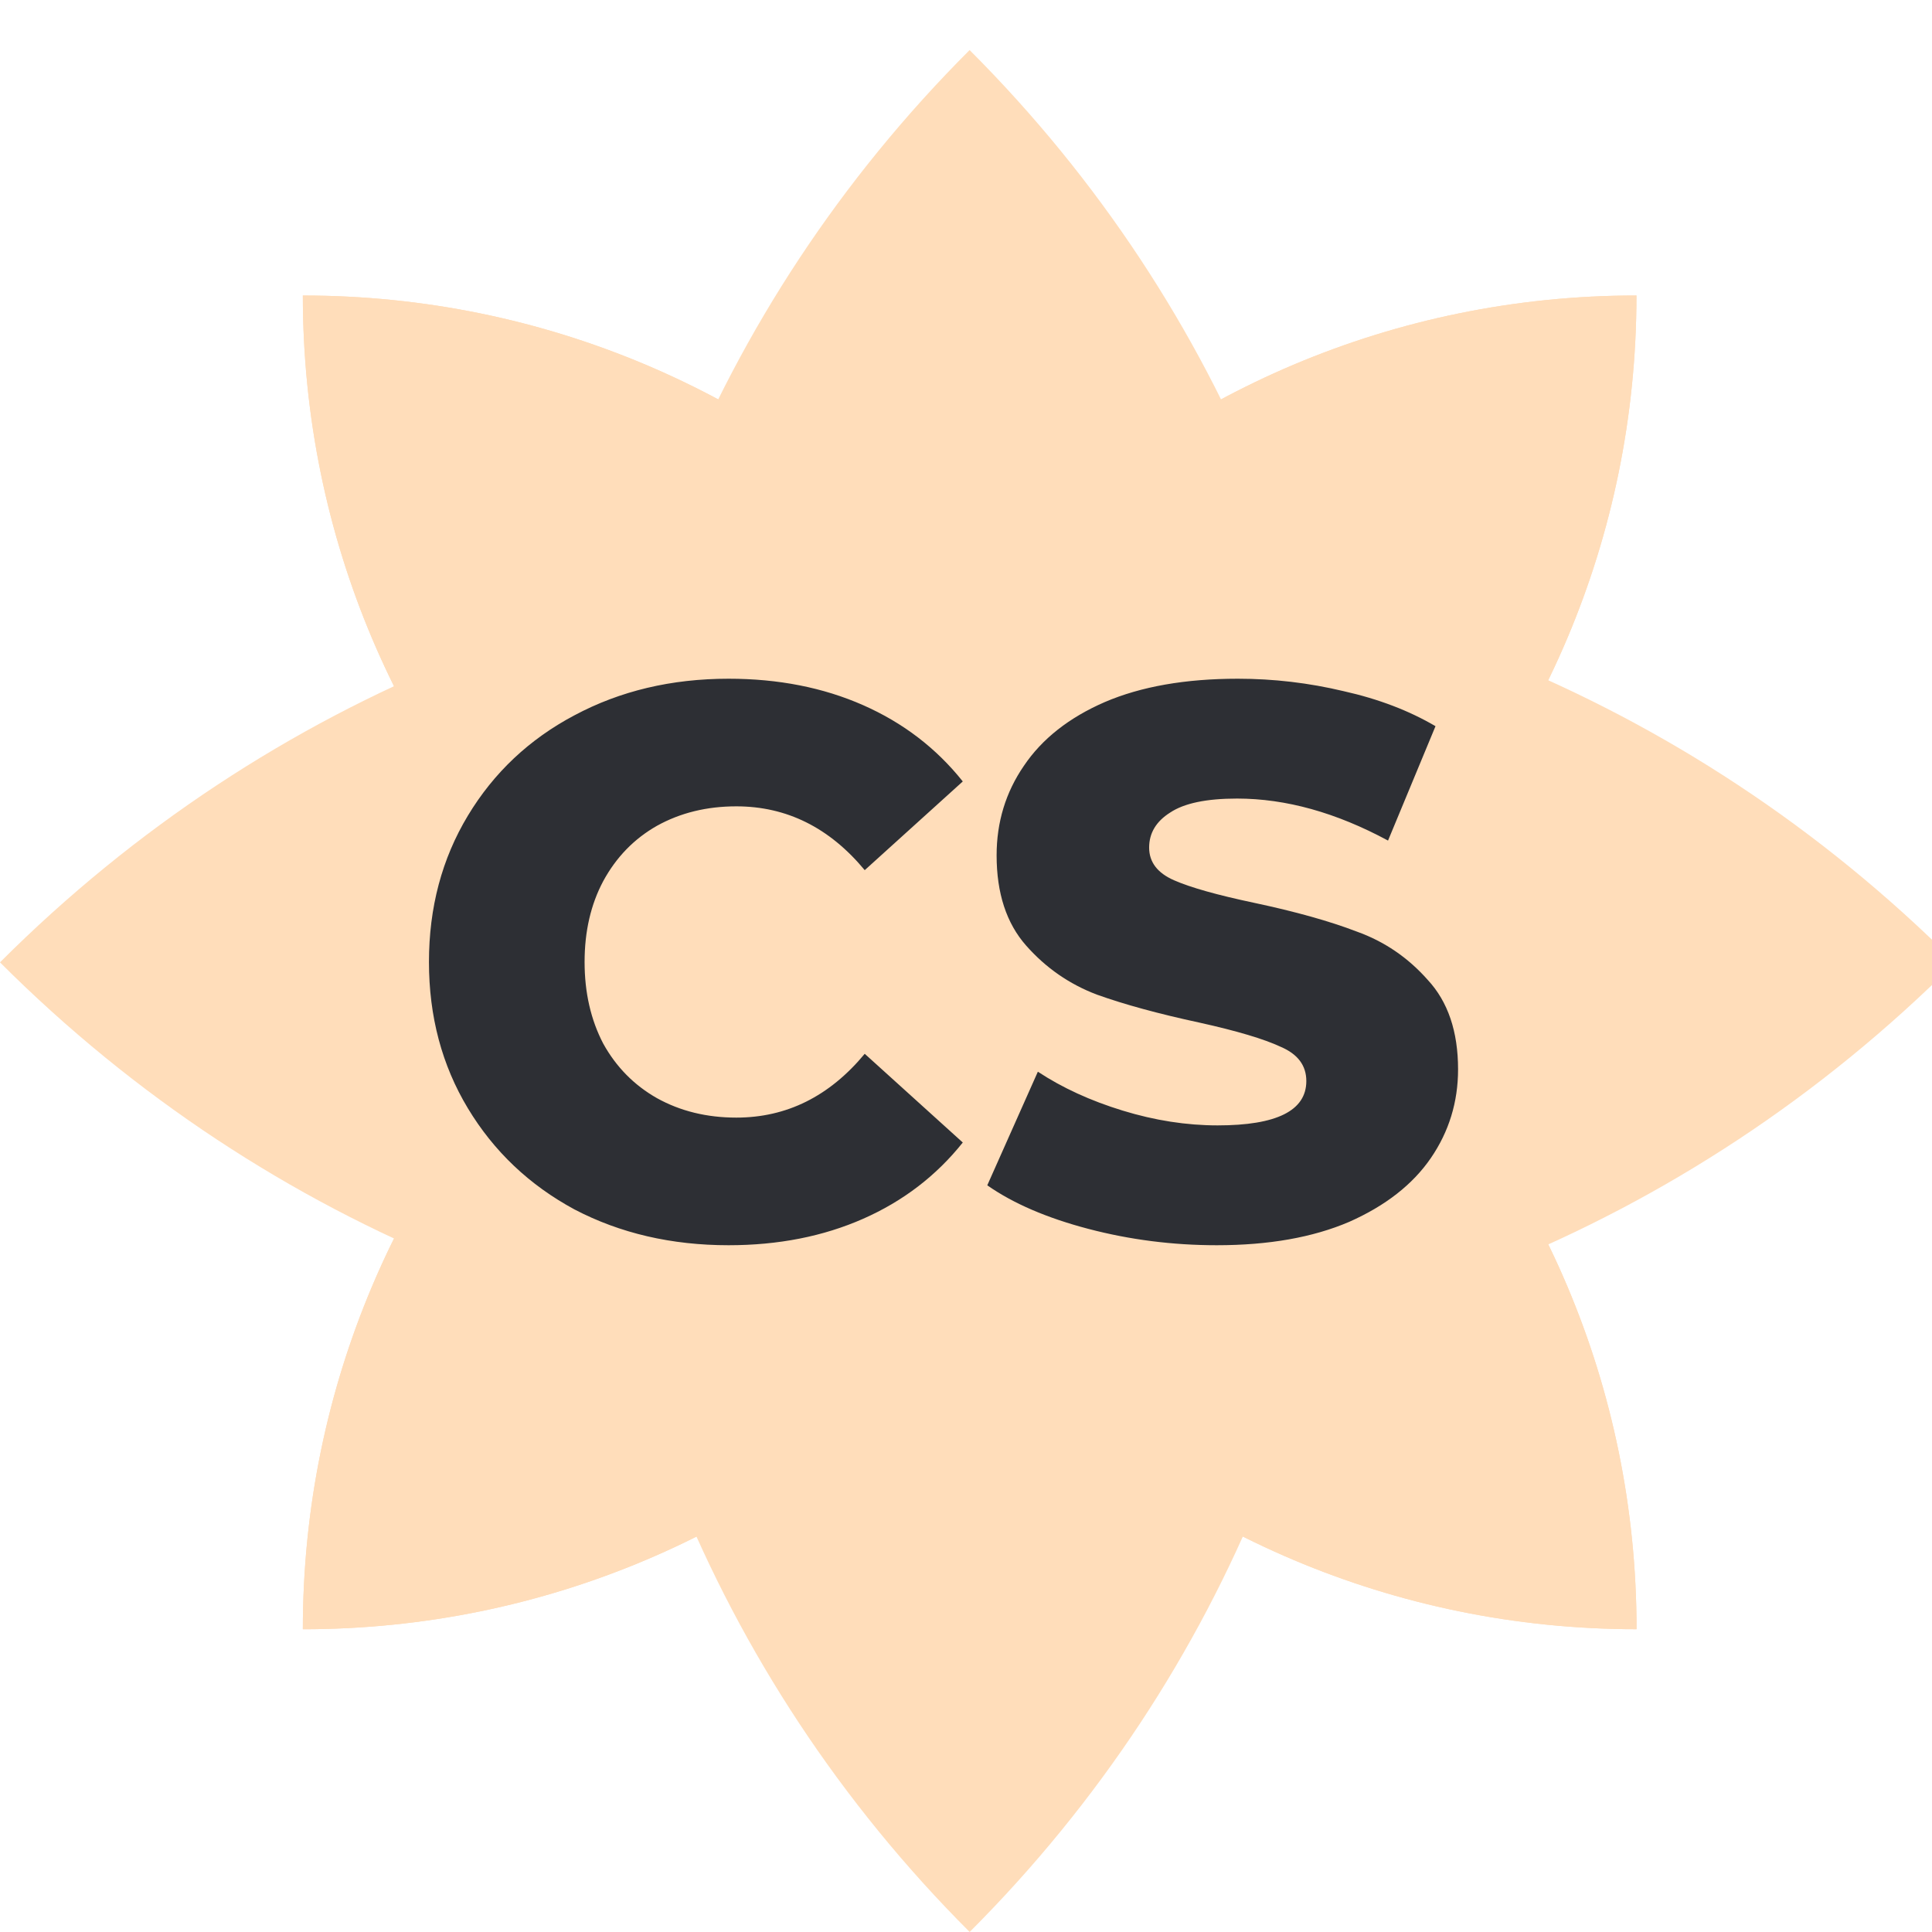
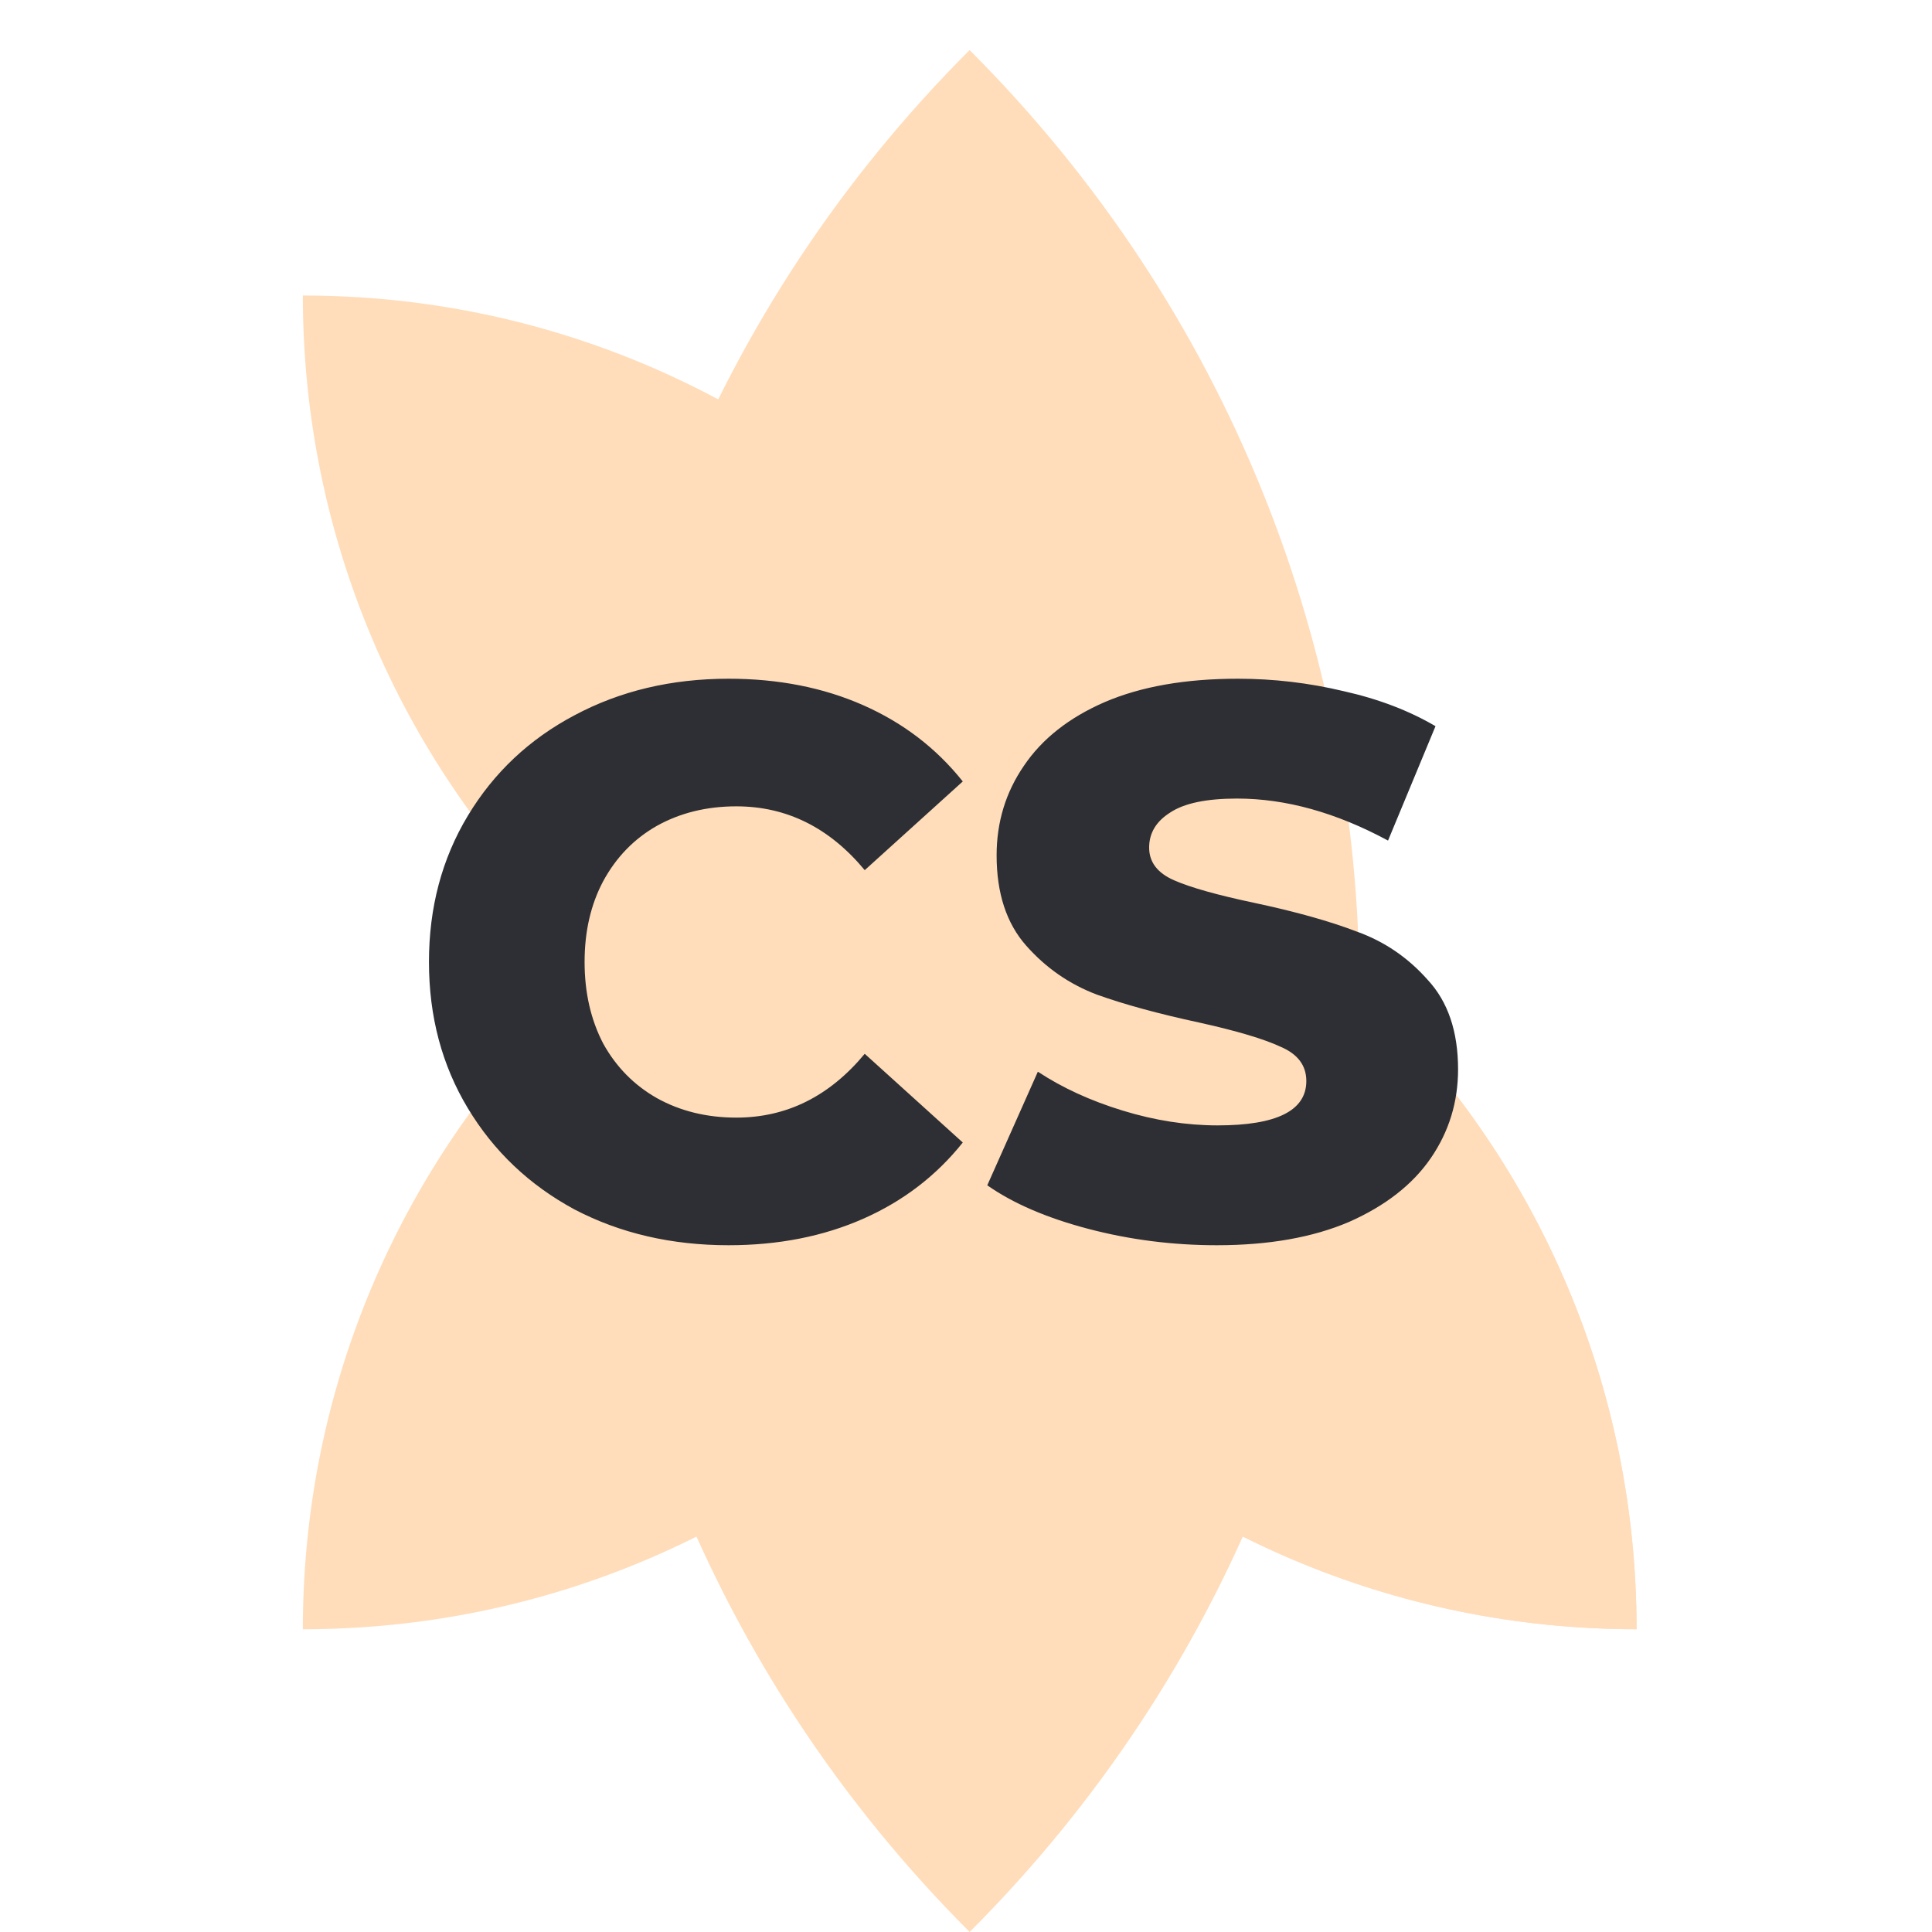
<svg xmlns="http://www.w3.org/2000/svg" width="72" height="72" viewBox="0 0 72 72" fill="none">
  <g clip-path="url(#clip0_473_8261)">
    <path fill-rule="evenodd" clip-rule="evenodd" d="M36.136 72C55.503 52.633 55.502 21.233 36.135 1.866C36.135 1.865 36.135 1.865 36.135 1.865C16.768 21.233 16.769 52.633 36.136 71.999C36.136 71.999 36.136 72 36.136 72Z" fill="#FFDDBA" />
-     <path fill-rule="evenodd" clip-rule="evenodd" d="M-0.001 35.864C20.12 15.743 52.743 15.743 72.864 35.864C52.743 55.985 20.12 55.985 -0.001 35.864Z" fill="#FFDDBA" />
+     <path fill-rule="evenodd" clip-rule="evenodd" d="M28.161 27.887C28.161 46.018 42.859 60.716 60.99 60.716C60.99 60.716 60.99 60.716 60.99 60.716C60.99 42.585 46.292 27.887 28.161 27.887C28.161 27.887 28.161 27.887 28.161 27.887Z" fill="#FFDDBA" />
    <path fill-rule="evenodd" clip-rule="evenodd" d="M44.115 27.887C25.984 27.887 11.286 42.586 11.286 60.717C11.286 60.717 11.286 60.717 11.286 60.717C11.286 60.717 11.286 60.717 11.286 60.717C29.417 60.717 44.115 46.019 44.115 27.888C44.115 27.888 44.115 27.888 44.115 27.887C44.115 27.887 44.115 27.887 44.115 27.887Z" fill="#FFDDBA" />
-     <path fill-rule="evenodd" clip-rule="evenodd" d="M60.986 11.012C42.855 11.012 28.157 25.71 28.157 43.841C28.157 43.841 28.157 43.841 28.157 43.841C28.157 43.841 28.157 43.841 28.157 43.841C46.288 43.841 60.986 29.143 60.986 11.012C60.986 11.012 60.986 11.012 60.986 11.012C60.986 11.012 60.986 11.012 60.986 11.012Z" fill="#FFDDBA" />
-     <path fill-rule="evenodd" clip-rule="evenodd" d="M28.161 27.887C28.161 46.018 42.859 60.716 60.99 60.716C60.99 60.716 60.99 60.716 60.99 60.716C60.99 42.585 46.292 27.887 28.161 27.887C28.161 27.887 28.161 27.887 28.161 27.887Z" fill="#FFDDBA" />
-     <path fill-rule="evenodd" clip-rule="evenodd" d="M11.286 11.013C11.286 29.144 25.984 43.842 44.115 43.842C44.115 43.842 44.115 43.842 44.115 43.842C44.115 25.711 29.417 11.013 11.286 11.013C11.286 11.013 11.286 11.013 11.286 11.013Z" fill="#FFDDBA" />
-     <path fill-rule="evenodd" clip-rule="evenodd" d="M44.115 27.887C25.984 27.887 11.286 42.586 11.286 60.717C11.286 60.717 11.286 60.717 11.286 60.717C11.286 60.717 11.286 60.717 11.286 60.717C29.417 60.717 44.115 46.019 44.115 27.888C44.115 27.888 44.115 27.888 44.115 27.887C44.115 27.887 44.115 27.887 44.115 27.887Z" fill="#FFDDBA" />
-     <path fill-rule="evenodd" clip-rule="evenodd" d="M60.986 11.012C42.855 11.012 28.157 25.71 28.157 43.841C28.157 43.841 28.157 43.841 28.157 43.841C28.157 43.841 28.157 43.841 28.157 43.841C46.288 43.841 60.986 29.143 60.986 11.012C60.986 11.012 60.986 11.012 60.986 11.012C60.986 11.012 60.986 11.012 60.986 11.012Z" fill="#FFDDBA" />
    <path fill-rule="evenodd" clip-rule="evenodd" d="M28.161 27.887C28.161 46.018 42.859 60.716 60.99 60.716C60.99 60.716 60.99 60.716 60.99 60.716C60.99 42.585 46.292 27.887 28.161 27.887C28.161 27.887 28.161 27.887 28.161 27.887Z" fill="#FFDDBA" />
    <path fill-rule="evenodd" clip-rule="evenodd" d="M11.286 11.013C11.286 29.144 25.984 43.842 44.115 43.842C44.115 43.842 44.115 43.842 44.115 43.842C44.115 25.711 29.417 11.013 11.286 11.013C11.286 11.013 11.286 11.013 11.286 11.013Z" fill="#FFDDBA" />
    <path d="M27.151 46.406C25.024 46.406 23.11 45.961 21.409 45.072C19.727 44.163 18.403 42.907 17.436 41.302C16.469 39.697 15.986 37.88 15.986 35.85C15.986 33.82 16.469 32.003 17.436 30.398C18.403 28.793 19.727 27.546 21.409 26.657C23.11 25.748 25.024 25.294 27.151 25.294C29.007 25.294 30.679 25.623 32.168 26.28C33.657 26.937 34.894 27.885 35.88 29.122L32.226 32.428C30.911 30.843 29.316 30.05 27.441 30.05C26.339 30.05 25.353 30.292 24.483 30.775C23.632 31.258 22.965 31.945 22.482 32.834C22.018 33.704 21.786 34.709 21.786 35.85C21.786 36.991 22.018 38.006 22.482 38.895C22.965 39.765 23.632 40.442 24.483 40.925C25.353 41.408 26.339 41.65 27.441 41.65C29.316 41.65 30.911 40.857 32.226 39.272L35.88 42.578C34.894 43.815 33.657 44.763 32.168 45.42C30.679 46.077 29.007 46.406 27.151 46.406ZM45.348 46.406C43.704 46.406 42.109 46.203 40.563 45.797C39.016 45.391 37.759 44.85 36.793 44.173L38.678 39.939C39.586 40.538 40.64 41.022 41.839 41.389C43.037 41.756 44.217 41.94 45.377 41.94C47.581 41.94 48.683 41.389 48.683 40.287C48.683 39.707 48.364 39.282 47.726 39.011C47.107 38.721 46.102 38.421 44.71 38.112C43.182 37.783 41.906 37.435 40.882 37.068C39.857 36.681 38.977 36.072 38.243 35.241C37.508 34.41 37.141 33.288 37.141 31.877C37.141 30.64 37.479 29.528 38.156 28.542C38.832 27.537 39.838 26.744 41.172 26.164C42.525 25.584 44.178 25.294 46.131 25.294C47.465 25.294 48.779 25.449 50.075 25.758C51.37 26.048 52.511 26.483 53.497 27.063L51.728 31.326C49.794 30.282 47.919 29.76 46.102 29.76C44.961 29.76 44.13 29.934 43.608 30.282C43.086 30.611 42.825 31.046 42.825 31.587C42.825 32.128 43.134 32.534 43.753 32.805C44.371 33.076 45.367 33.356 46.74 33.646C48.286 33.975 49.562 34.332 50.568 34.719C51.592 35.086 52.472 35.686 53.207 36.517C53.961 37.329 54.338 38.441 54.338 39.852C54.338 41.07 53.999 42.172 53.323 43.158C52.646 44.144 51.631 44.937 50.278 45.536C48.924 46.116 47.281 46.406 45.348 46.406Z" fill="#2D2F34" />
  </g>
  <defs>
    <clipPath id="clip0_473_8261">
      <rect width="72" height="72" fill="white" />
    </clipPath>
  </defs>
</svg>